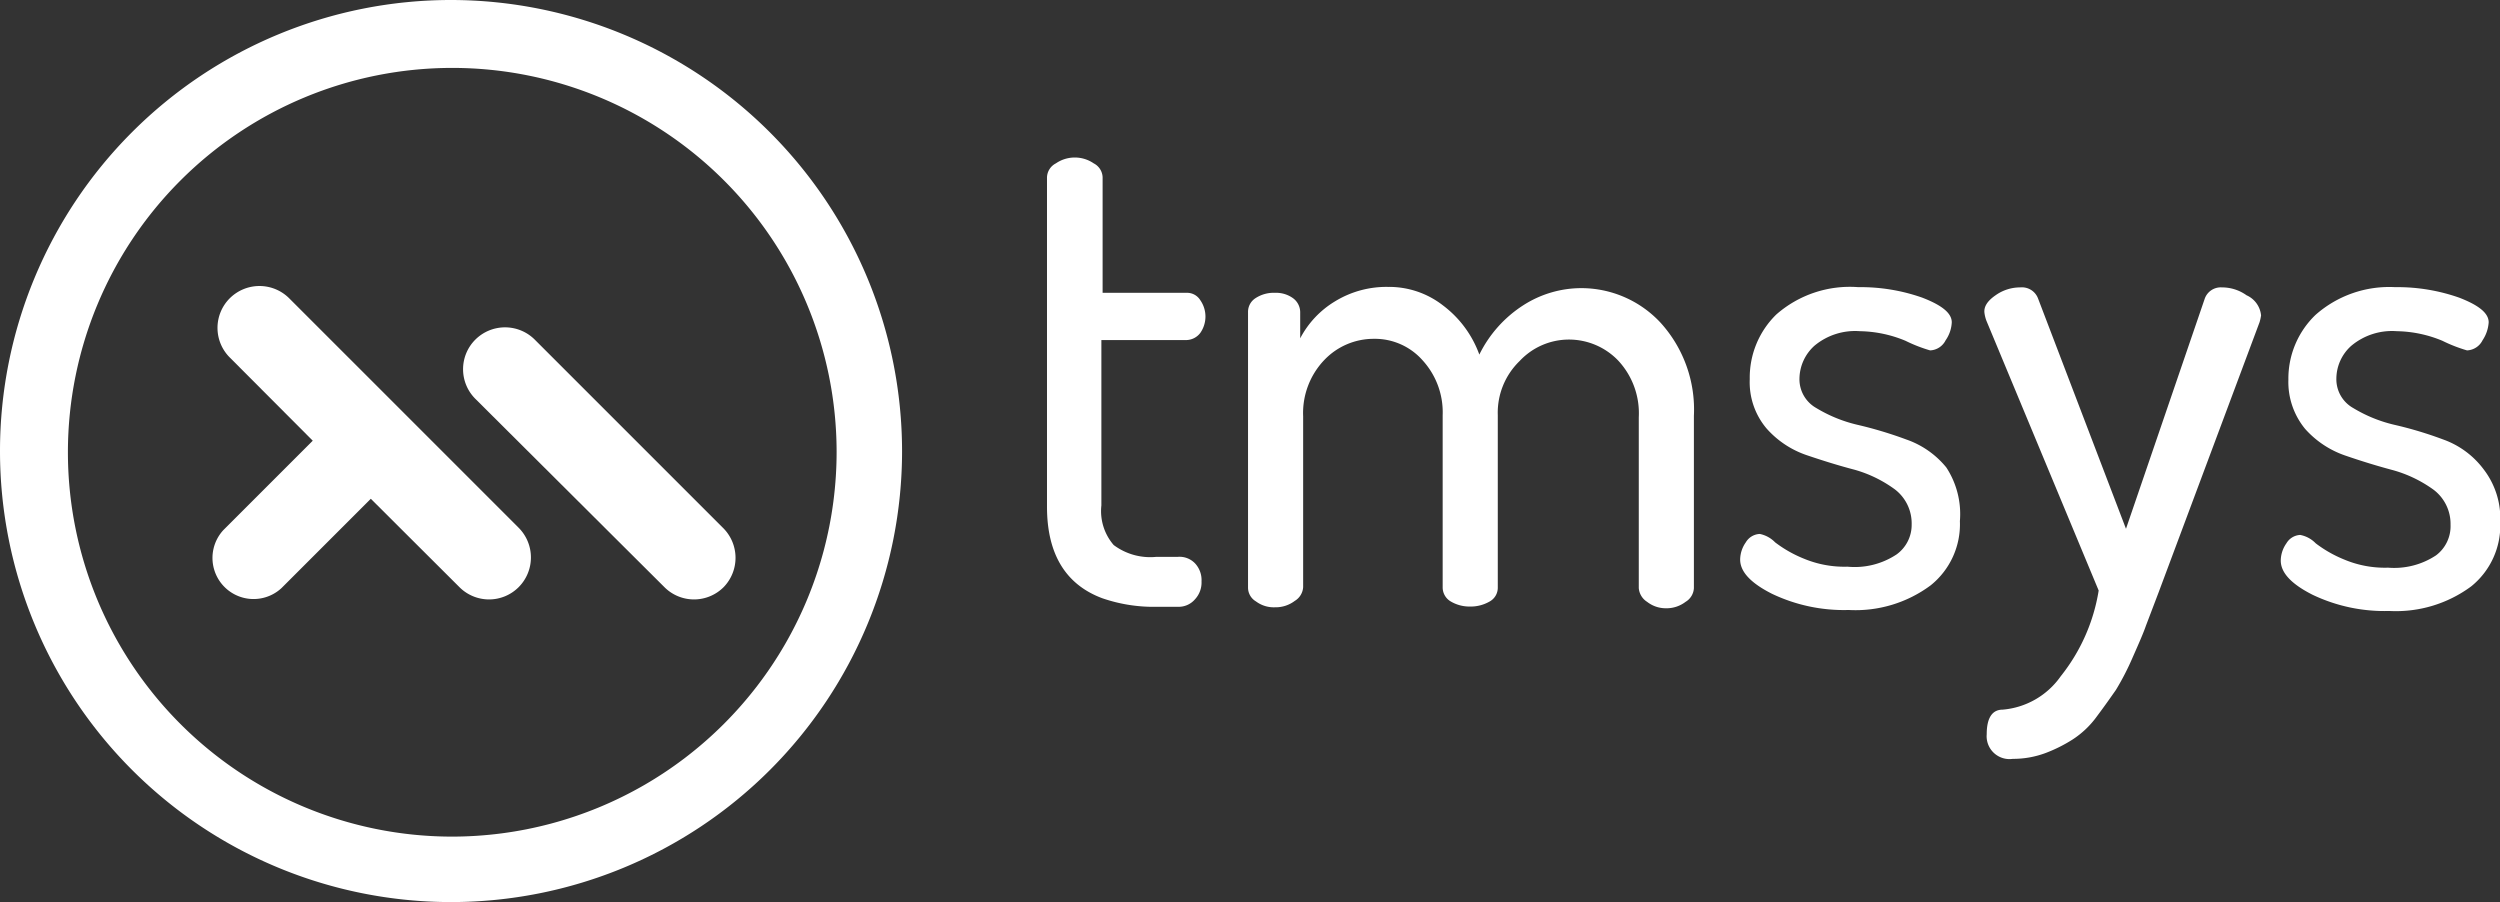
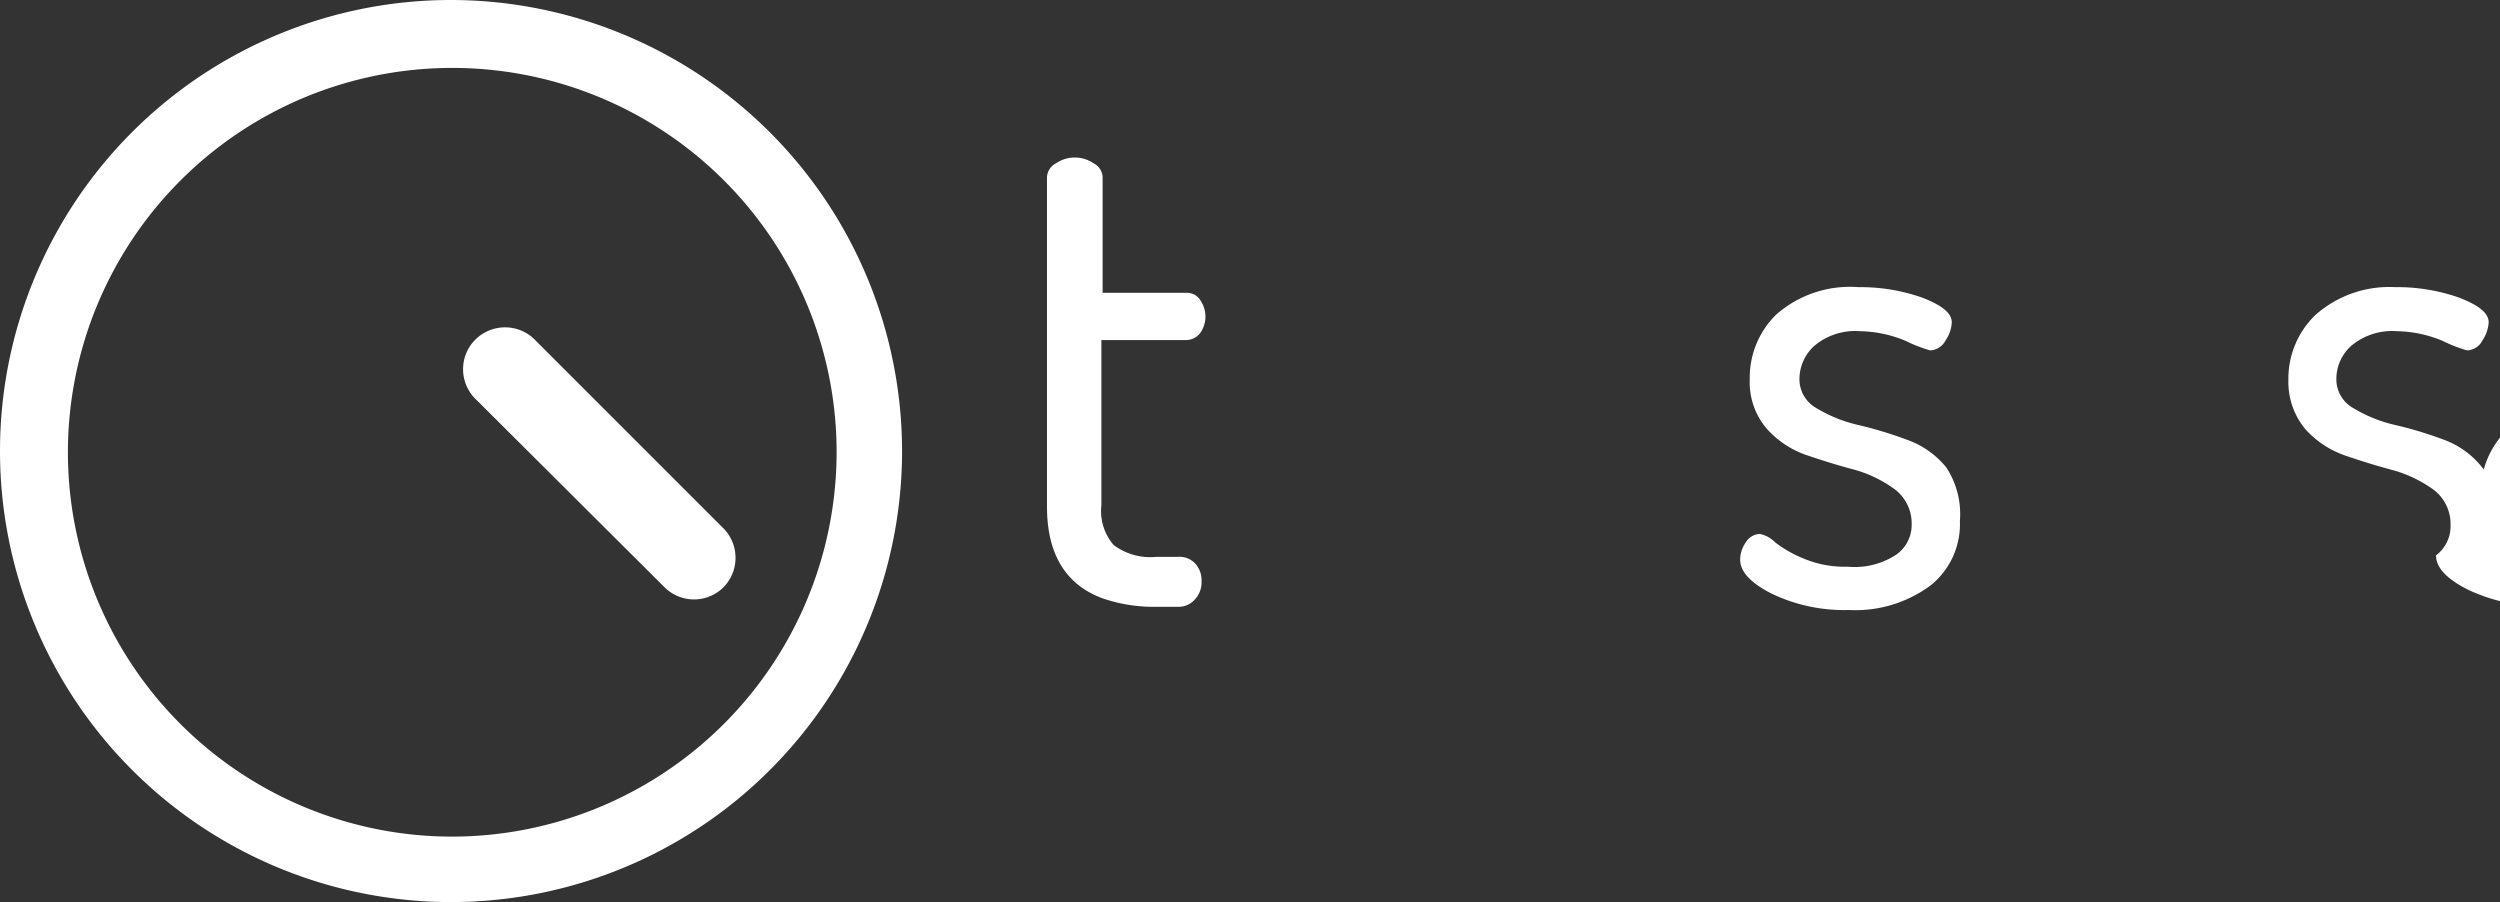
<svg xmlns="http://www.w3.org/2000/svg" viewBox="0 0 101.6 36.66">
  <rect x="0" y="0" width="101.6" height="36.66" fill="#333333" stroke="none" />
  <defs>
    <style>.cls-1{fill:#fff;}</style>
  </defs>
  <title>Ресурс 2</title>
  <g id="Слой_2" data-name="Слой 2">
    <g id="Layer_3" data-name="Layer 3">
-       <path class="cls-1" d="M11.75,12.12a1.71,1.71,0,0,0-2.41,0h0a1.7,1.7,0,0,0,0,2.41l3.37,3.38L9.08,21.54a1.67,1.67,0,0,0,2.36,2.36l3.63-3.63,3.6,3.59a1.7,1.7,0,0,0,2.41,0,1.71,1.71,0,0,0,0-2.41Z" />
      <path class="cls-1" d="M18.33,0A18.33,18.33,0,1,0,36.66,18.33,18.35,18.35,0,0,0,18.33,0Zm0,34A15.62,15.62,0,1,1,34,18.33,15.64,15.64,0,0,1,18.33,34Z" />
      <path class="cls-1" d="M29.38,21.45,21.73,13.8a1.71,1.71,0,0,0-2.41,0h0a1.7,1.7,0,0,0,0,2.41L27,23.86a1.7,1.7,0,0,0,2.41,0h0A1.71,1.71,0,0,0,29.38,21.45Z" />
      <path class="cls-1" d="M77.47,17.86a16.29,16.29,0,0,0-2-.6,5.76,5.76,0,0,1-1.66-.68,1.34,1.34,0,0,1-.68-1.2,1.83,1.83,0,0,1,.61-1.33,2.58,2.58,0,0,1,1.85-.59,5,5,0,0,1,1.85.39,6.06,6.06,0,0,0,1,.39.74.74,0,0,0,.63-.41,1.39,1.39,0,0,0,.25-.73c0-.37-.39-.69-1.19-1a7.52,7.52,0,0,0-2.61-.43,4.53,4.53,0,0,0-3.33,1.11,3.58,3.58,0,0,0-1.08,2.63,2.91,2.91,0,0,0,.68,2,3.82,3.82,0,0,0,1.64,1.09c.65.22,1.29.42,1.94.59a5.12,5.12,0,0,1,1.64.8,1.74,1.74,0,0,1,.68,1.42,1.48,1.48,0,0,1-.61,1.22,3.08,3.08,0,0,1-2,.5,4.29,4.29,0,0,1-1.78-.33,5,5,0,0,1-1.16-.66,1.2,1.2,0,0,0-.62-.34.69.69,0,0,0-.57.34,1.24,1.24,0,0,0-.23.7c0,.49.42.95,1.29,1.39a6.78,6.78,0,0,0,3.12.66,5.12,5.12,0,0,0,3.33-1,3.18,3.18,0,0,0,1.19-2.61A3.46,3.46,0,0,0,79.1,19,3.62,3.62,0,0,0,77.47,17.86Z" />
      <path class="cls-1" d="M48.22,13.82a.73.73,0,0,0,.56-.29,1.16,1.16,0,0,0,0-1.33.63.63,0,0,0-.56-.3H44.81V7.2a.66.66,0,0,0-.36-.56,1.36,1.36,0,0,0-1.54,0,.66.66,0,0,0-.36.56V20.59c0,1.92.75,3.16,2.24,3.72a6.38,6.38,0,0,0,2.24.35h.84a.87.87,0,0,0,.69-.3,1,1,0,0,0,.27-.73,1,1,0,0,0-.25-.72.87.87,0,0,0-.71-.28H47a2.48,2.48,0,0,1-1.74-.48,2.11,2.11,0,0,1-.5-1.61V13.82Z" />
-       <path class="cls-1" d="M64.23,11.71a4.37,4.37,0,0,0-2.33.7,5,5,0,0,0-1.78,2,4.35,4.35,0,0,0-1.48-2,3.56,3.56,0,0,0-2.22-.75,4,4,0,0,0-2.17.59,3.82,3.82,0,0,0-1.41,1.5V12.7a.71.71,0,0,0-.29-.58,1.17,1.17,0,0,0-.73-.22,1.35,1.35,0,0,0-.8.22.66.66,0,0,0-.3.56v11.2a.65.65,0,0,0,.32.56,1.21,1.21,0,0,0,.78.24,1.28,1.28,0,0,0,.8-.26.7.7,0,0,0,.34-.56V16.92a3.12,3.12,0,0,1,.86-2.29,2.77,2.77,0,0,1,2-.86,2.59,2.59,0,0,1,2,.88,3.13,3.13,0,0,1,.81,2.22v7a.66.66,0,0,0,.34.58,1.5,1.5,0,0,0,.77.2,1.54,1.54,0,0,0,.79-.2.64.64,0,0,0,.34-.58v-7a2.92,2.92,0,0,1,.89-2.2,2.74,2.74,0,0,1,2-.87,2.77,2.77,0,0,1,2,.85,3.14,3.14,0,0,1,.84,2.31v6.94a.73.73,0,0,0,.34.56,1.23,1.23,0,0,0,.77.26,1.27,1.27,0,0,0,.79-.26.69.69,0,0,0,.34-.56v-7a5.25,5.25,0,0,0-1.35-3.78A4.4,4.4,0,0,0,64.23,11.71Z" />
-       <path class="cls-1" d="M91.3,12a1.71,1.71,0,0,0-1-.32.69.69,0,0,0-.7.46l-3.2,9.35-3.57-9.35a.7.7,0,0,0-.73-.46,1.72,1.72,0,0,0-1,.32c-.32.22-.49.46-.45.73a1.42,1.42,0,0,0,.08.31L85.29,24a7.48,7.48,0,0,1-1.54,3.48,3.21,3.21,0,0,1-2.36,1.36c-.43,0-.65.34-.65,1a.93.93,0,0,0,1.06,1,3.78,3.78,0,0,0,1.34-.24,6,6,0,0,0,1.08-.54,3.69,3.69,0,0,0,1-.95c.33-.44.58-.8.77-1.07a10.67,10.67,0,0,0,.68-1.32c.27-.61.44-1,.54-1.29l.51-1.34,4.11-11a2,2,0,0,0,.06-.27A1,1,0,0,0,91.3,12Z" />
-       <path class="cls-1" d="M100.94,19.08a3.53,3.53,0,0,0-1.65-1.22,15.61,15.61,0,0,0-2-.6,5.76,5.76,0,0,1-1.66-.68,1.34,1.34,0,0,1-.68-1.2,1.8,1.8,0,0,1,.61-1.33,2.58,2.58,0,0,1,1.85-.59,5,5,0,0,1,1.85.39,6.06,6.06,0,0,0,1,.39.74.74,0,0,0,.63-.41,1.48,1.48,0,0,0,.25-.73c0-.37-.39-.69-1.19-1a7.56,7.56,0,0,0-2.61-.43A4.52,4.52,0,0,0,94.1,12.8,3.59,3.59,0,0,0,93,15.43a3,3,0,0,0,.68,2,3.86,3.86,0,0,0,1.65,1.09c.64.22,1.29.42,1.93.59a5.18,5.18,0,0,1,1.65.8,1.74,1.74,0,0,1,.68,1.42A1.48,1.48,0,0,1,99,22.57a3.08,3.08,0,0,1-1.95.5,4.25,4.25,0,0,1-1.78-.33,5,5,0,0,1-1.16-.66,1.18,1.18,0,0,0-.63-.34.69.69,0,0,0-.56.34,1.24,1.24,0,0,0-.23.7c0,.49.42.95,1.29,1.39a6.78,6.78,0,0,0,3.12.66,5.14,5.14,0,0,0,3.33-1,3.18,3.18,0,0,0,1.18-2.61A3.27,3.27,0,0,0,100.94,19.08Z" />
+       <path class="cls-1" d="M100.94,19.08a3.53,3.53,0,0,0-1.65-1.22,15.61,15.61,0,0,0-2-.6,5.76,5.76,0,0,1-1.66-.68,1.34,1.34,0,0,1-.68-1.2,1.8,1.8,0,0,1,.61-1.33,2.58,2.58,0,0,1,1.85-.59,5,5,0,0,1,1.85.39,6.06,6.06,0,0,0,1,.39.74.74,0,0,0,.63-.41,1.48,1.48,0,0,0,.25-.73c0-.37-.39-.69-1.19-1a7.56,7.56,0,0,0-2.61-.43A4.52,4.52,0,0,0,94.1,12.8,3.59,3.59,0,0,0,93,15.43a3,3,0,0,0,.68,2,3.86,3.86,0,0,0,1.65,1.09c.64.22,1.29.42,1.93.59a5.18,5.18,0,0,1,1.65.8,1.74,1.74,0,0,1,.68,1.42A1.48,1.48,0,0,1,99,22.57c0,.49.42.95,1.29,1.39a6.78,6.78,0,0,0,3.12.66,5.14,5.14,0,0,0,3.33-1,3.18,3.18,0,0,0,1.18-2.61A3.27,3.27,0,0,0,100.94,19.08Z" />
    </g>
  </g>
</svg>